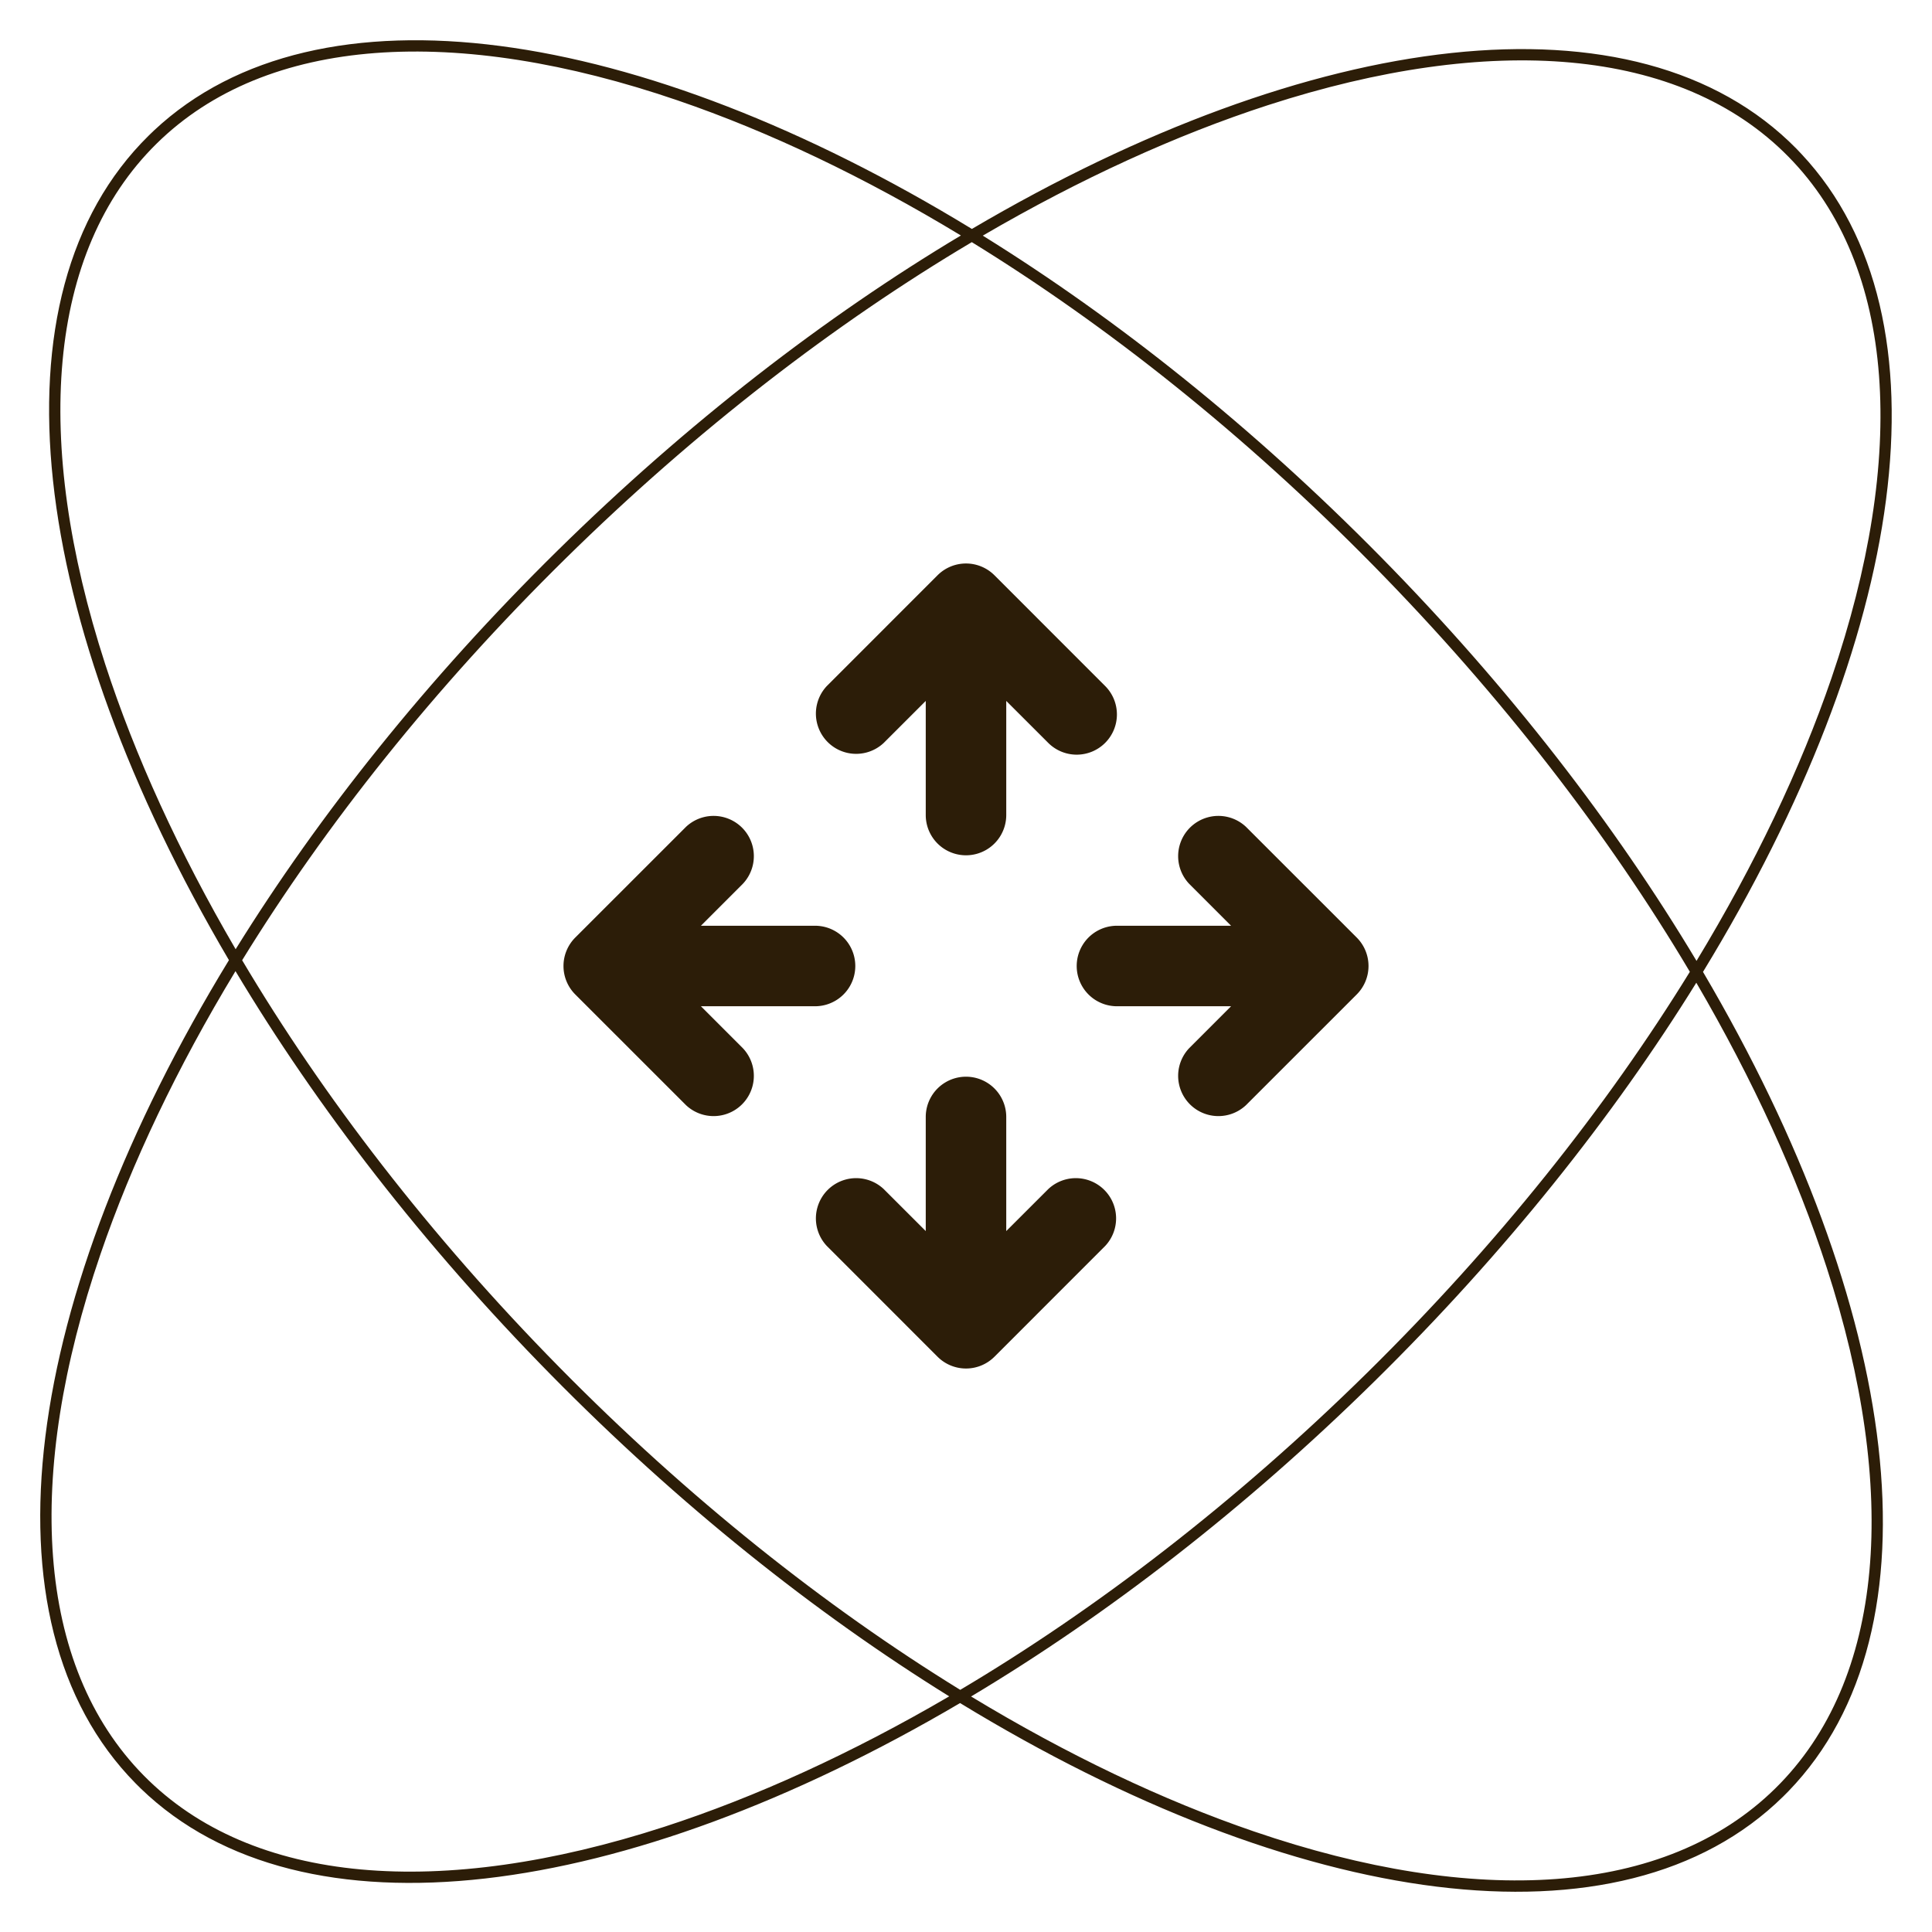
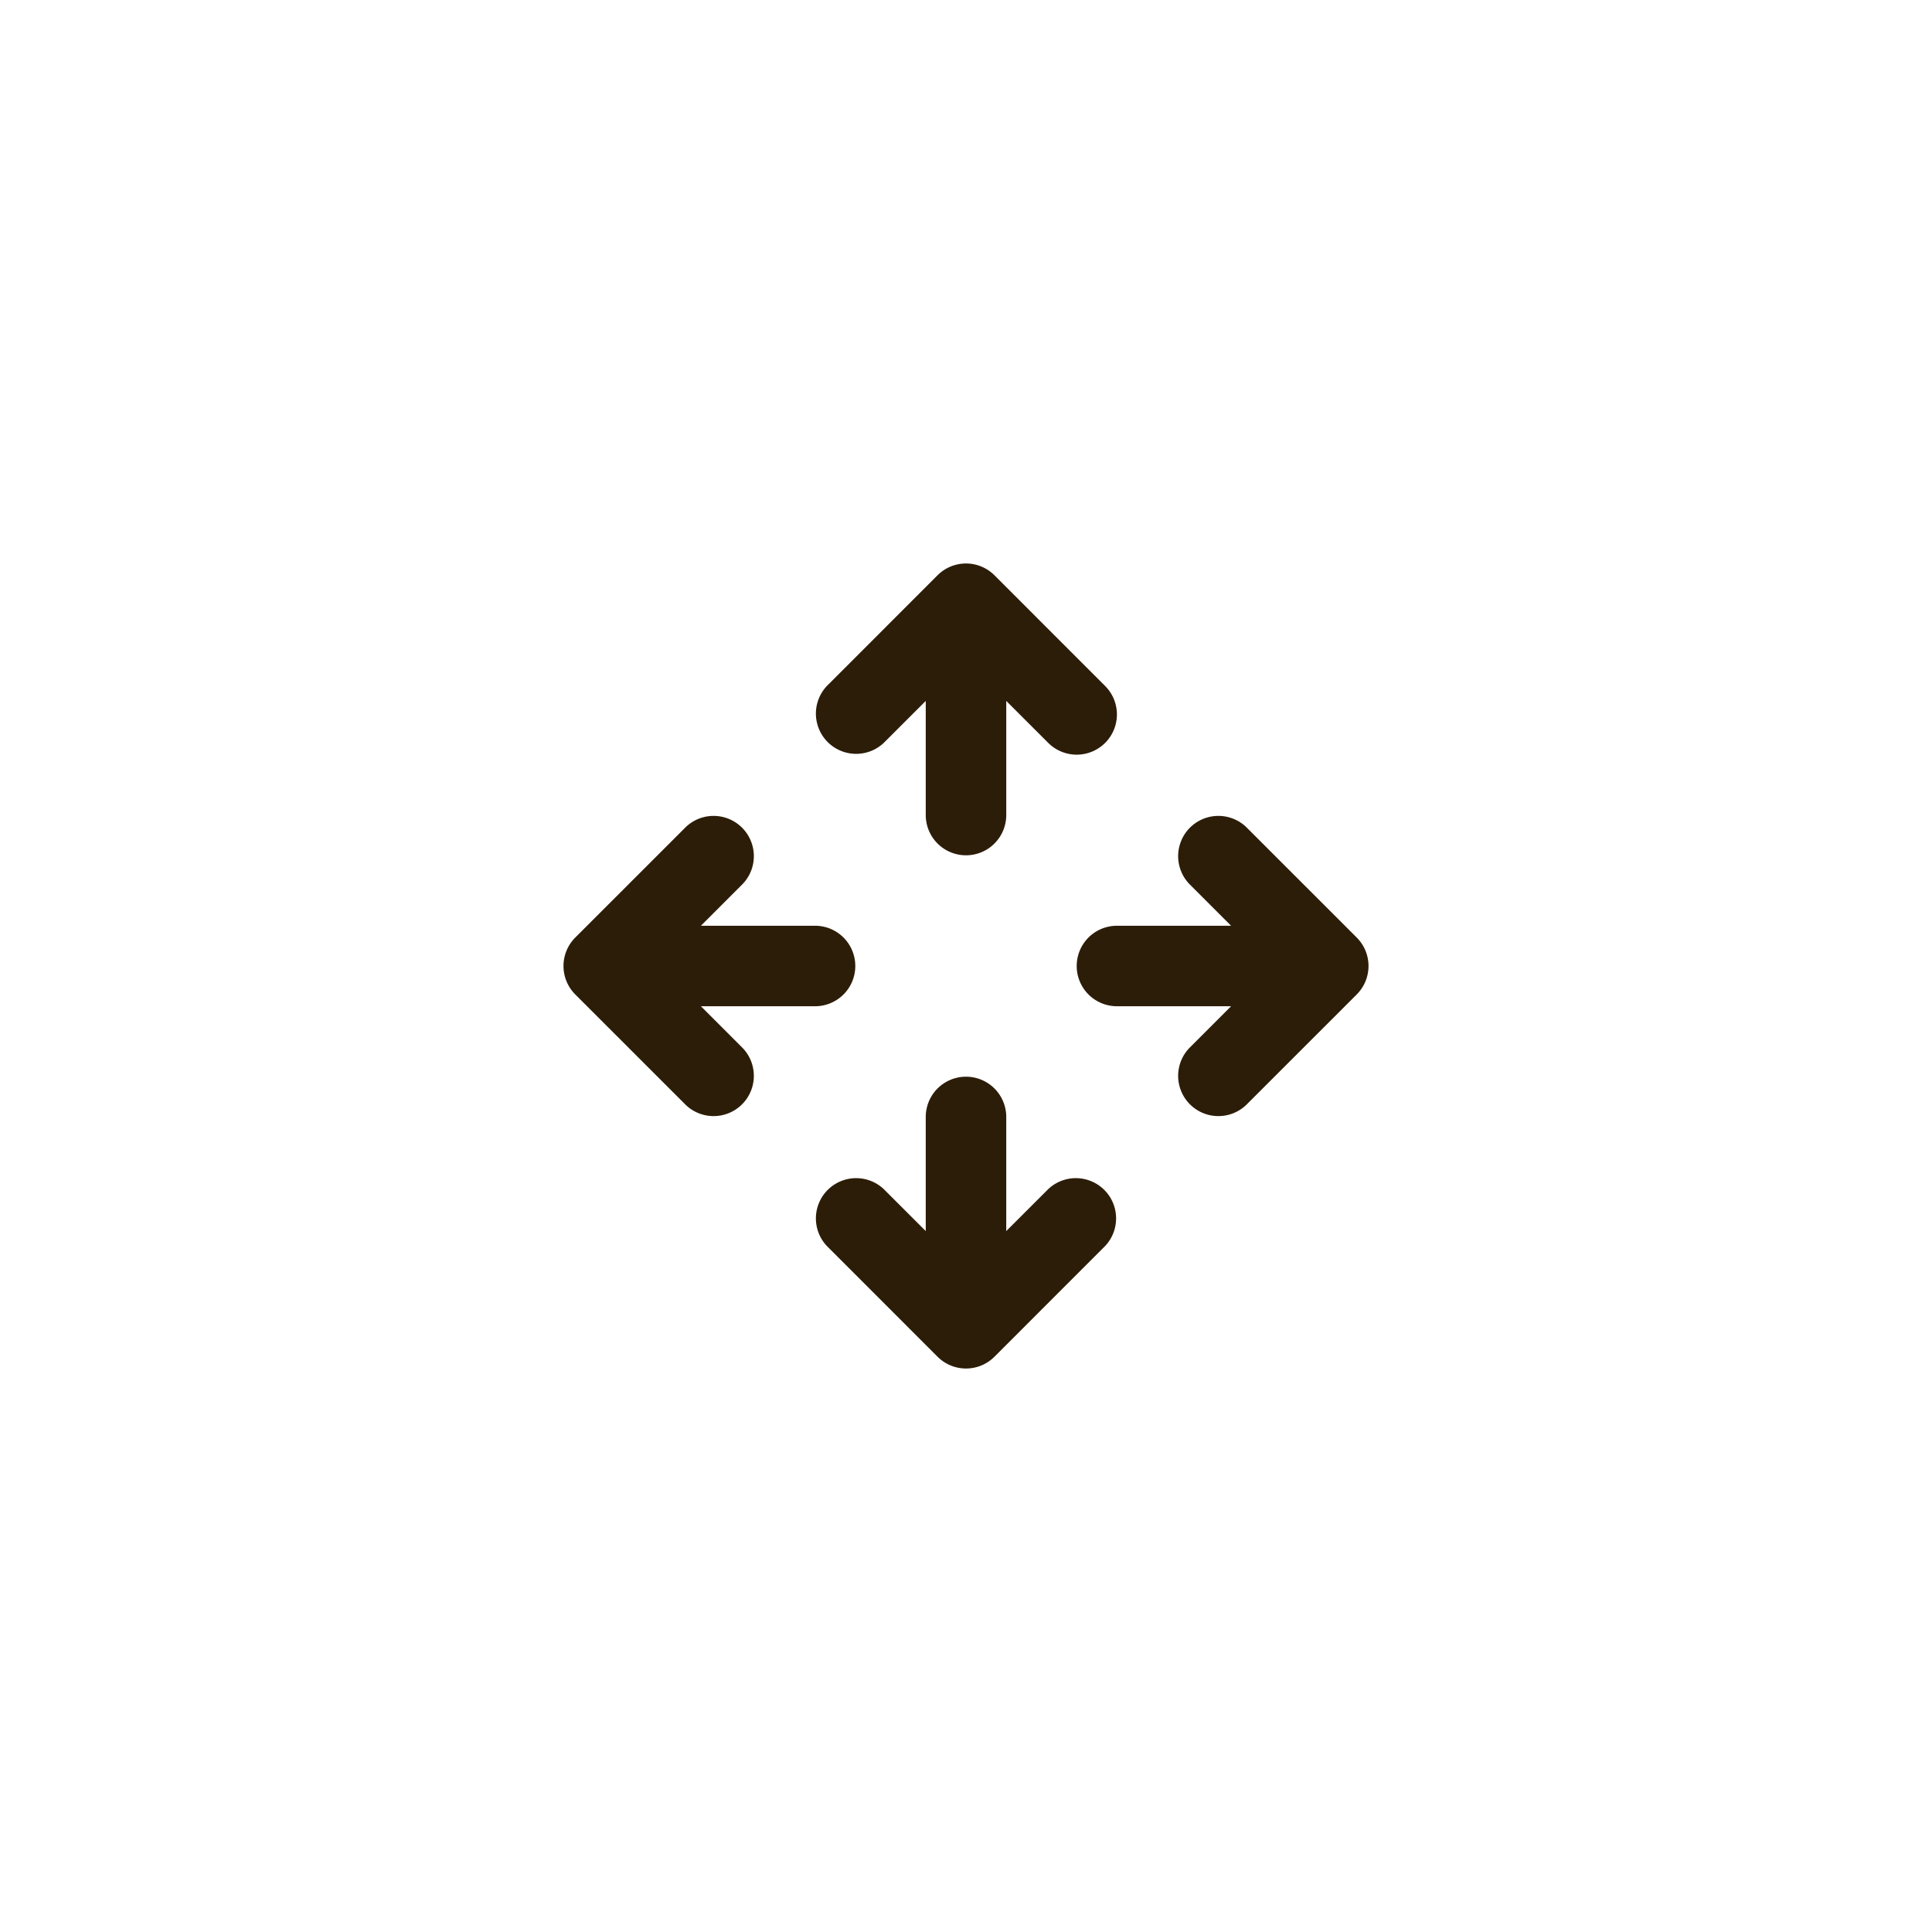
<svg xmlns="http://www.w3.org/2000/svg" width="60" height="60" fill="none">
-   <path fill="#2C1D08" fill-rule="evenodd" d="M4.787 4.048C9.889-.725 19.863.812 30.183 7.11 40.718.91 50.823-.43 55.79 4.618l.161.17c4.773 5.101 3.236 15.075-3.063 25.395 6.133 10.42 7.511 20.416 2.658 25.441l-.165.166c-5.048 4.969-15.13 3.468-25.565-2.9-10.42 6.132-20.416 7.51-25.441 2.657l-.166-.165C-.76 50.334.742 40.252 7.11 29.818.91 19.282-.43 9.177 4.619 4.21zM52.68 30.52c-2.588 4.176-5.952 8.4-9.99 12.374s-8.315 7.27-12.532 9.792c3 1.817 5.966 3.227 8.784 4.191 6.888 2.357 12.778 2.023 16.193-1.338 3.415-3.36 3.843-9.245 1.596-16.169-.919-2.833-2.281-5.82-4.05-8.85M7.313 30.16c-1.817 3-3.227 5.967-4.191 8.785C.765 45.83 1.099 51.72 4.46 55.136c3.36 3.415 9.245 3.843 16.17 1.597 2.832-.92 5.82-2.282 8.849-4.051-4.176-2.59-8.4-5.953-12.374-9.991s-7.27-8.315-9.792-12.532M30.18 7.52c-4.241 2.518-8.554 5.829-12.625 9.835s-7.45 8.266-10.035 12.466c2.517 4.24 5.828 8.553 9.835 12.624s8.266 7.45 12.466 10.035c4.24-2.517 8.553-5.828 12.624-9.834 4.071-4.007 7.45-8.266 10.035-12.466-2.517-4.241-5.828-8.553-9.835-12.625S34.38 10.105 30.18 7.52m25.36-2.655c-3.36-3.416-9.245-3.843-16.169-1.597-2.833.92-5.82 2.282-8.85 4.05 4.176 2.59 8.4 5.954 12.374 9.991 3.974 4.038 7.27 8.316 9.792 12.532 1.817-3 3.227-5.966 4.192-8.784C59.236 14.17 58.902 8.28 55.54 4.865M21.058 3.122C14.17.765 8.28 1.099 4.864 4.46 1.45 7.82 1.021 13.705 3.268 20.63c.92 2.832 2.282 5.82 4.05 8.849 2.59-4.176 5.954-8.4 9.991-12.374 4.038-3.974 8.316-7.27 12.532-9.792-3-1.817-5.966-3.227-8.784-4.191" clip-rule="evenodd" />
  <path fill="#2C1D08" d="M34.321 23.071a1.25 1.25 0 0 1-1.767 0l-1.304-1.303v3.544a1.25 1.25 0 1 1-2.5 0v-3.544l-1.304 1.303a1.25 1.25 0 0 1-1.767-1.767l3.437-3.438a1.25 1.25 0 0 1 1.768 0l3.437 3.438a1.25 1.25 0 0 1 0 1.767m-11.25 9.483a1.25 1.25 0 0 1-1.767 1.767l-3.438-3.437a1.25 1.25 0 0 1 0-1.768l3.438-3.437a1.25 1.25 0 0 1 1.767 1.767l-1.303 1.304h3.544a1.25 1.25 0 1 1 0 2.5h-3.544zm15.625 1.767a1.25 1.25 0 0 1-1.767-1.767l1.303-1.304h-3.544a1.25 1.25 0 1 1 0-2.5h3.544l-1.303-1.304a1.25 1.25 0 0 1 1.767-1.767l3.438 3.437a1.25 1.25 0 0 1 0 1.768zm-9.946 3.911v-3.544a1.25 1.25 0 1 1 2.5 0v3.544l1.304-1.303a1.25 1.25 0 0 1 1.767 1.767l-3.437 3.438a1.25 1.25 0 0 1-1.768 0l-3.437-3.438a1.25 1.25 0 0 1 1.767-1.767z" />
</svg>